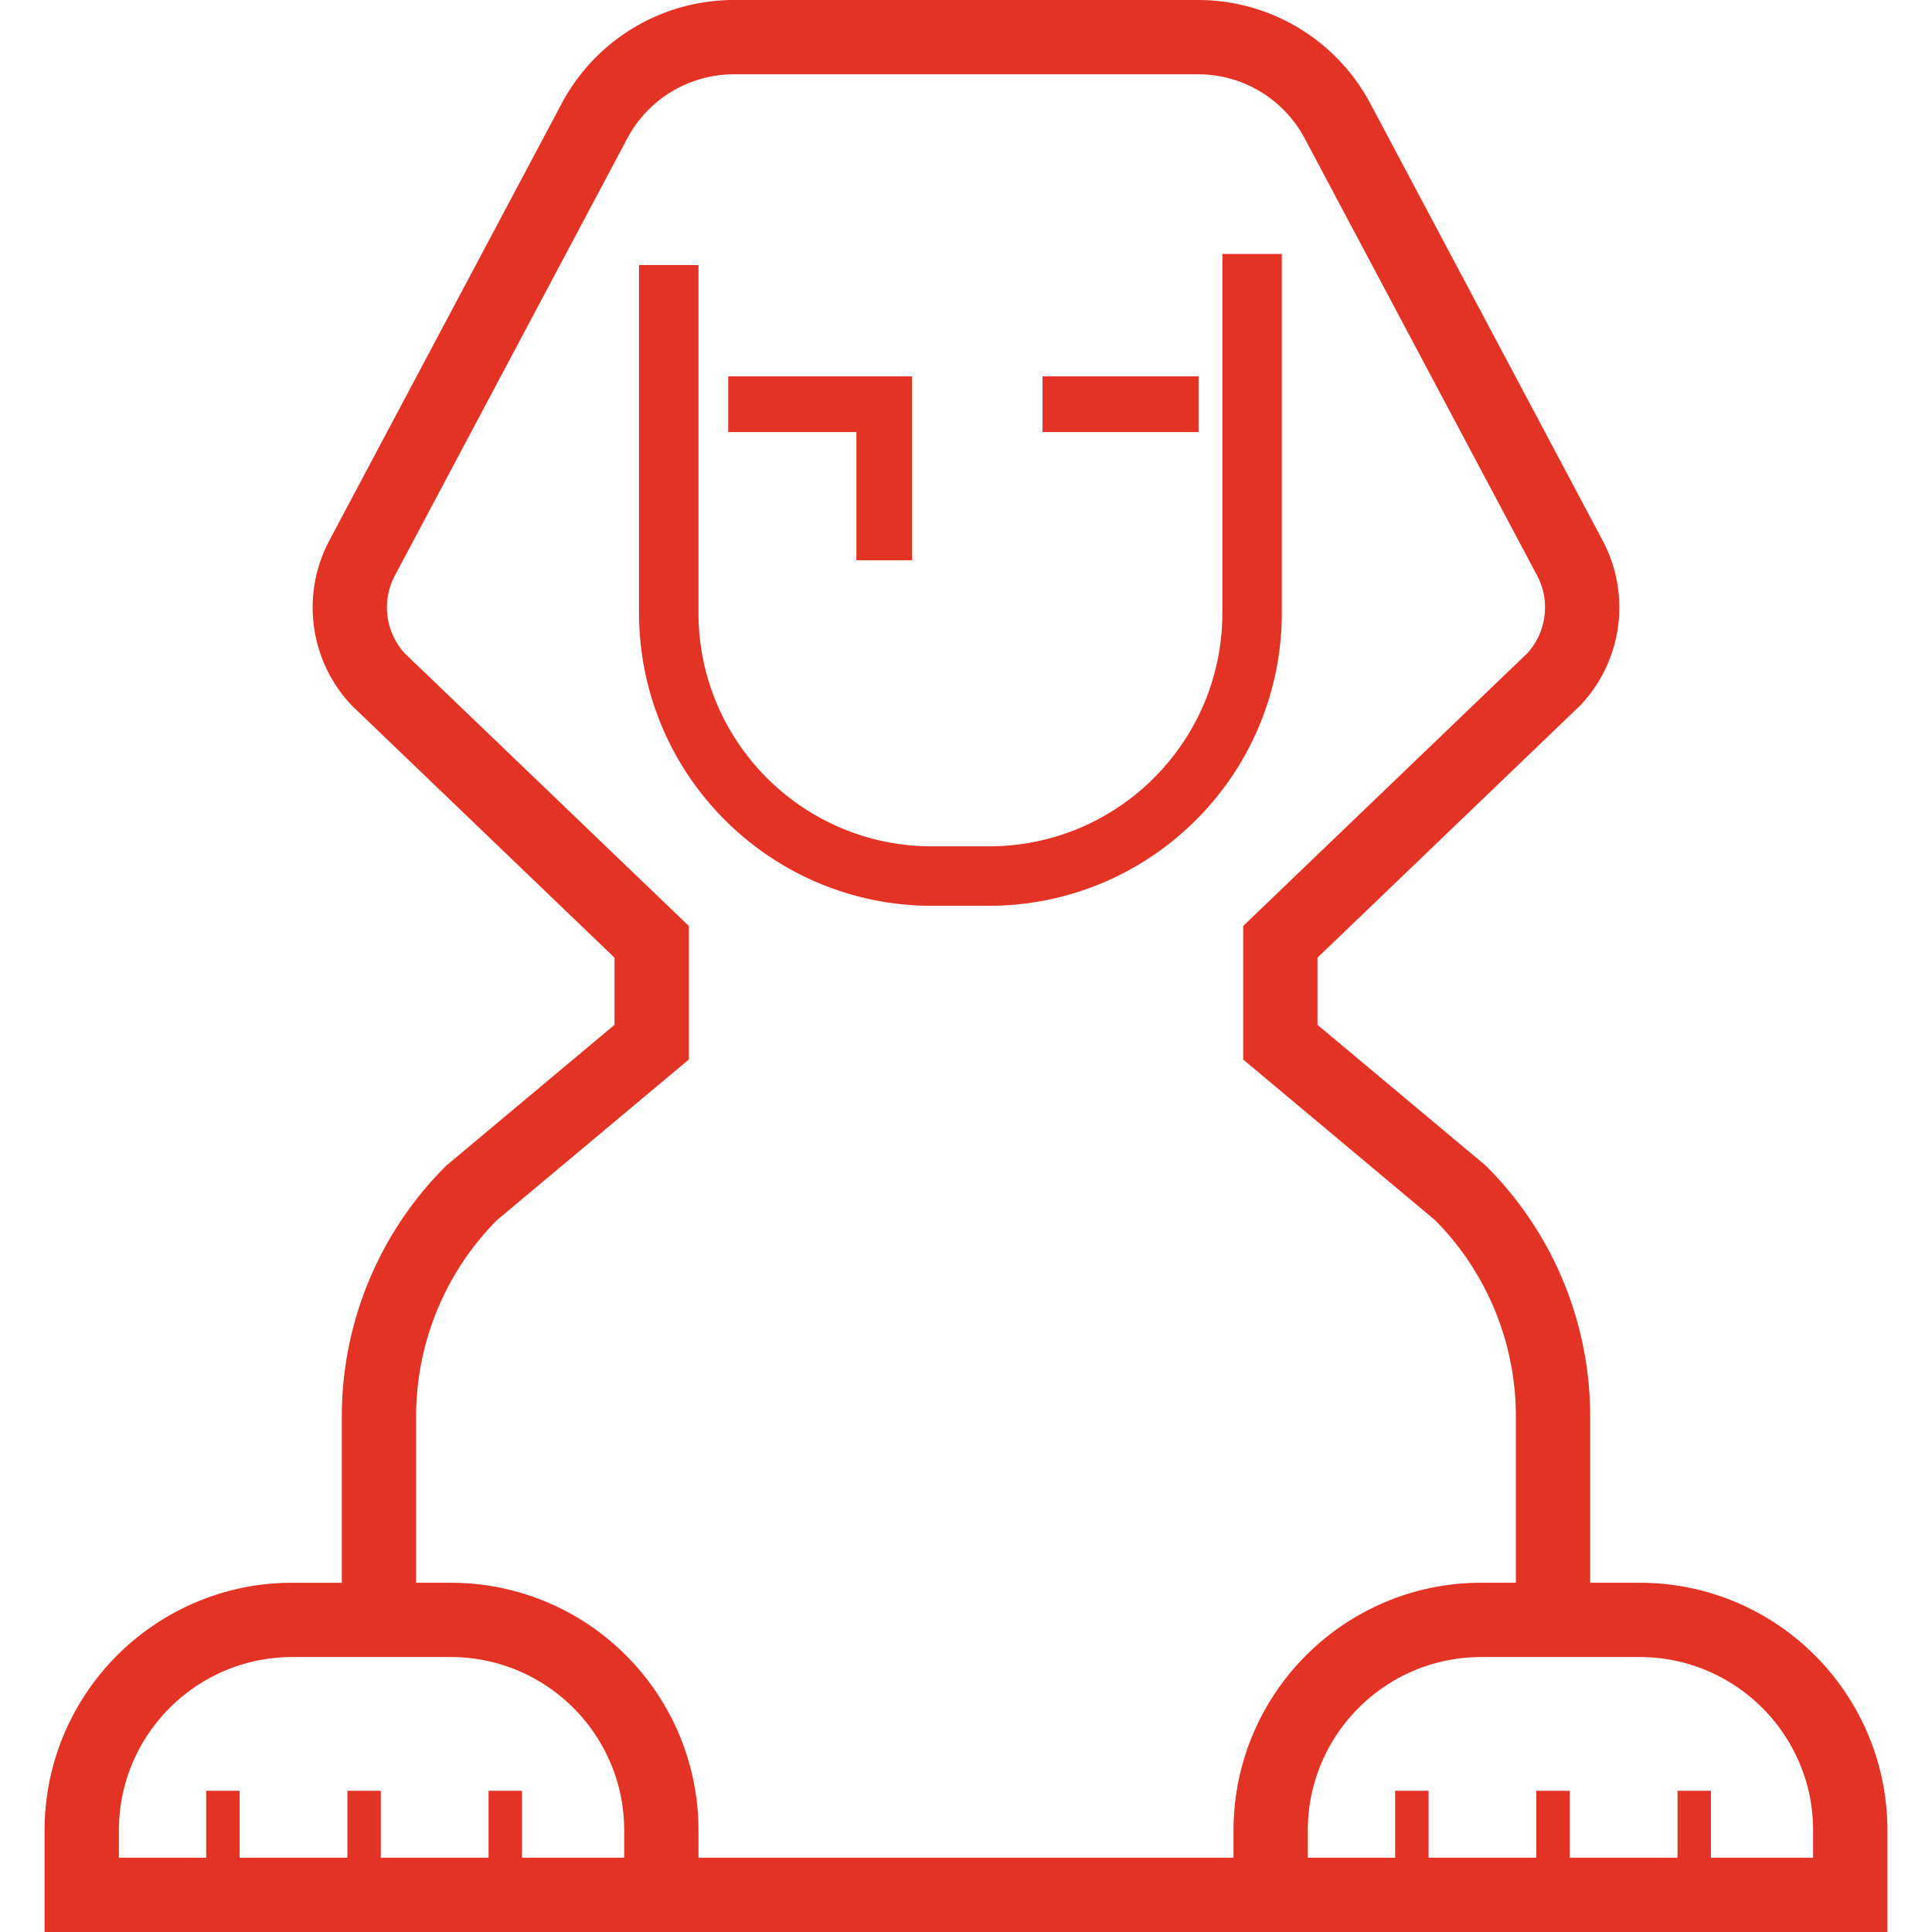
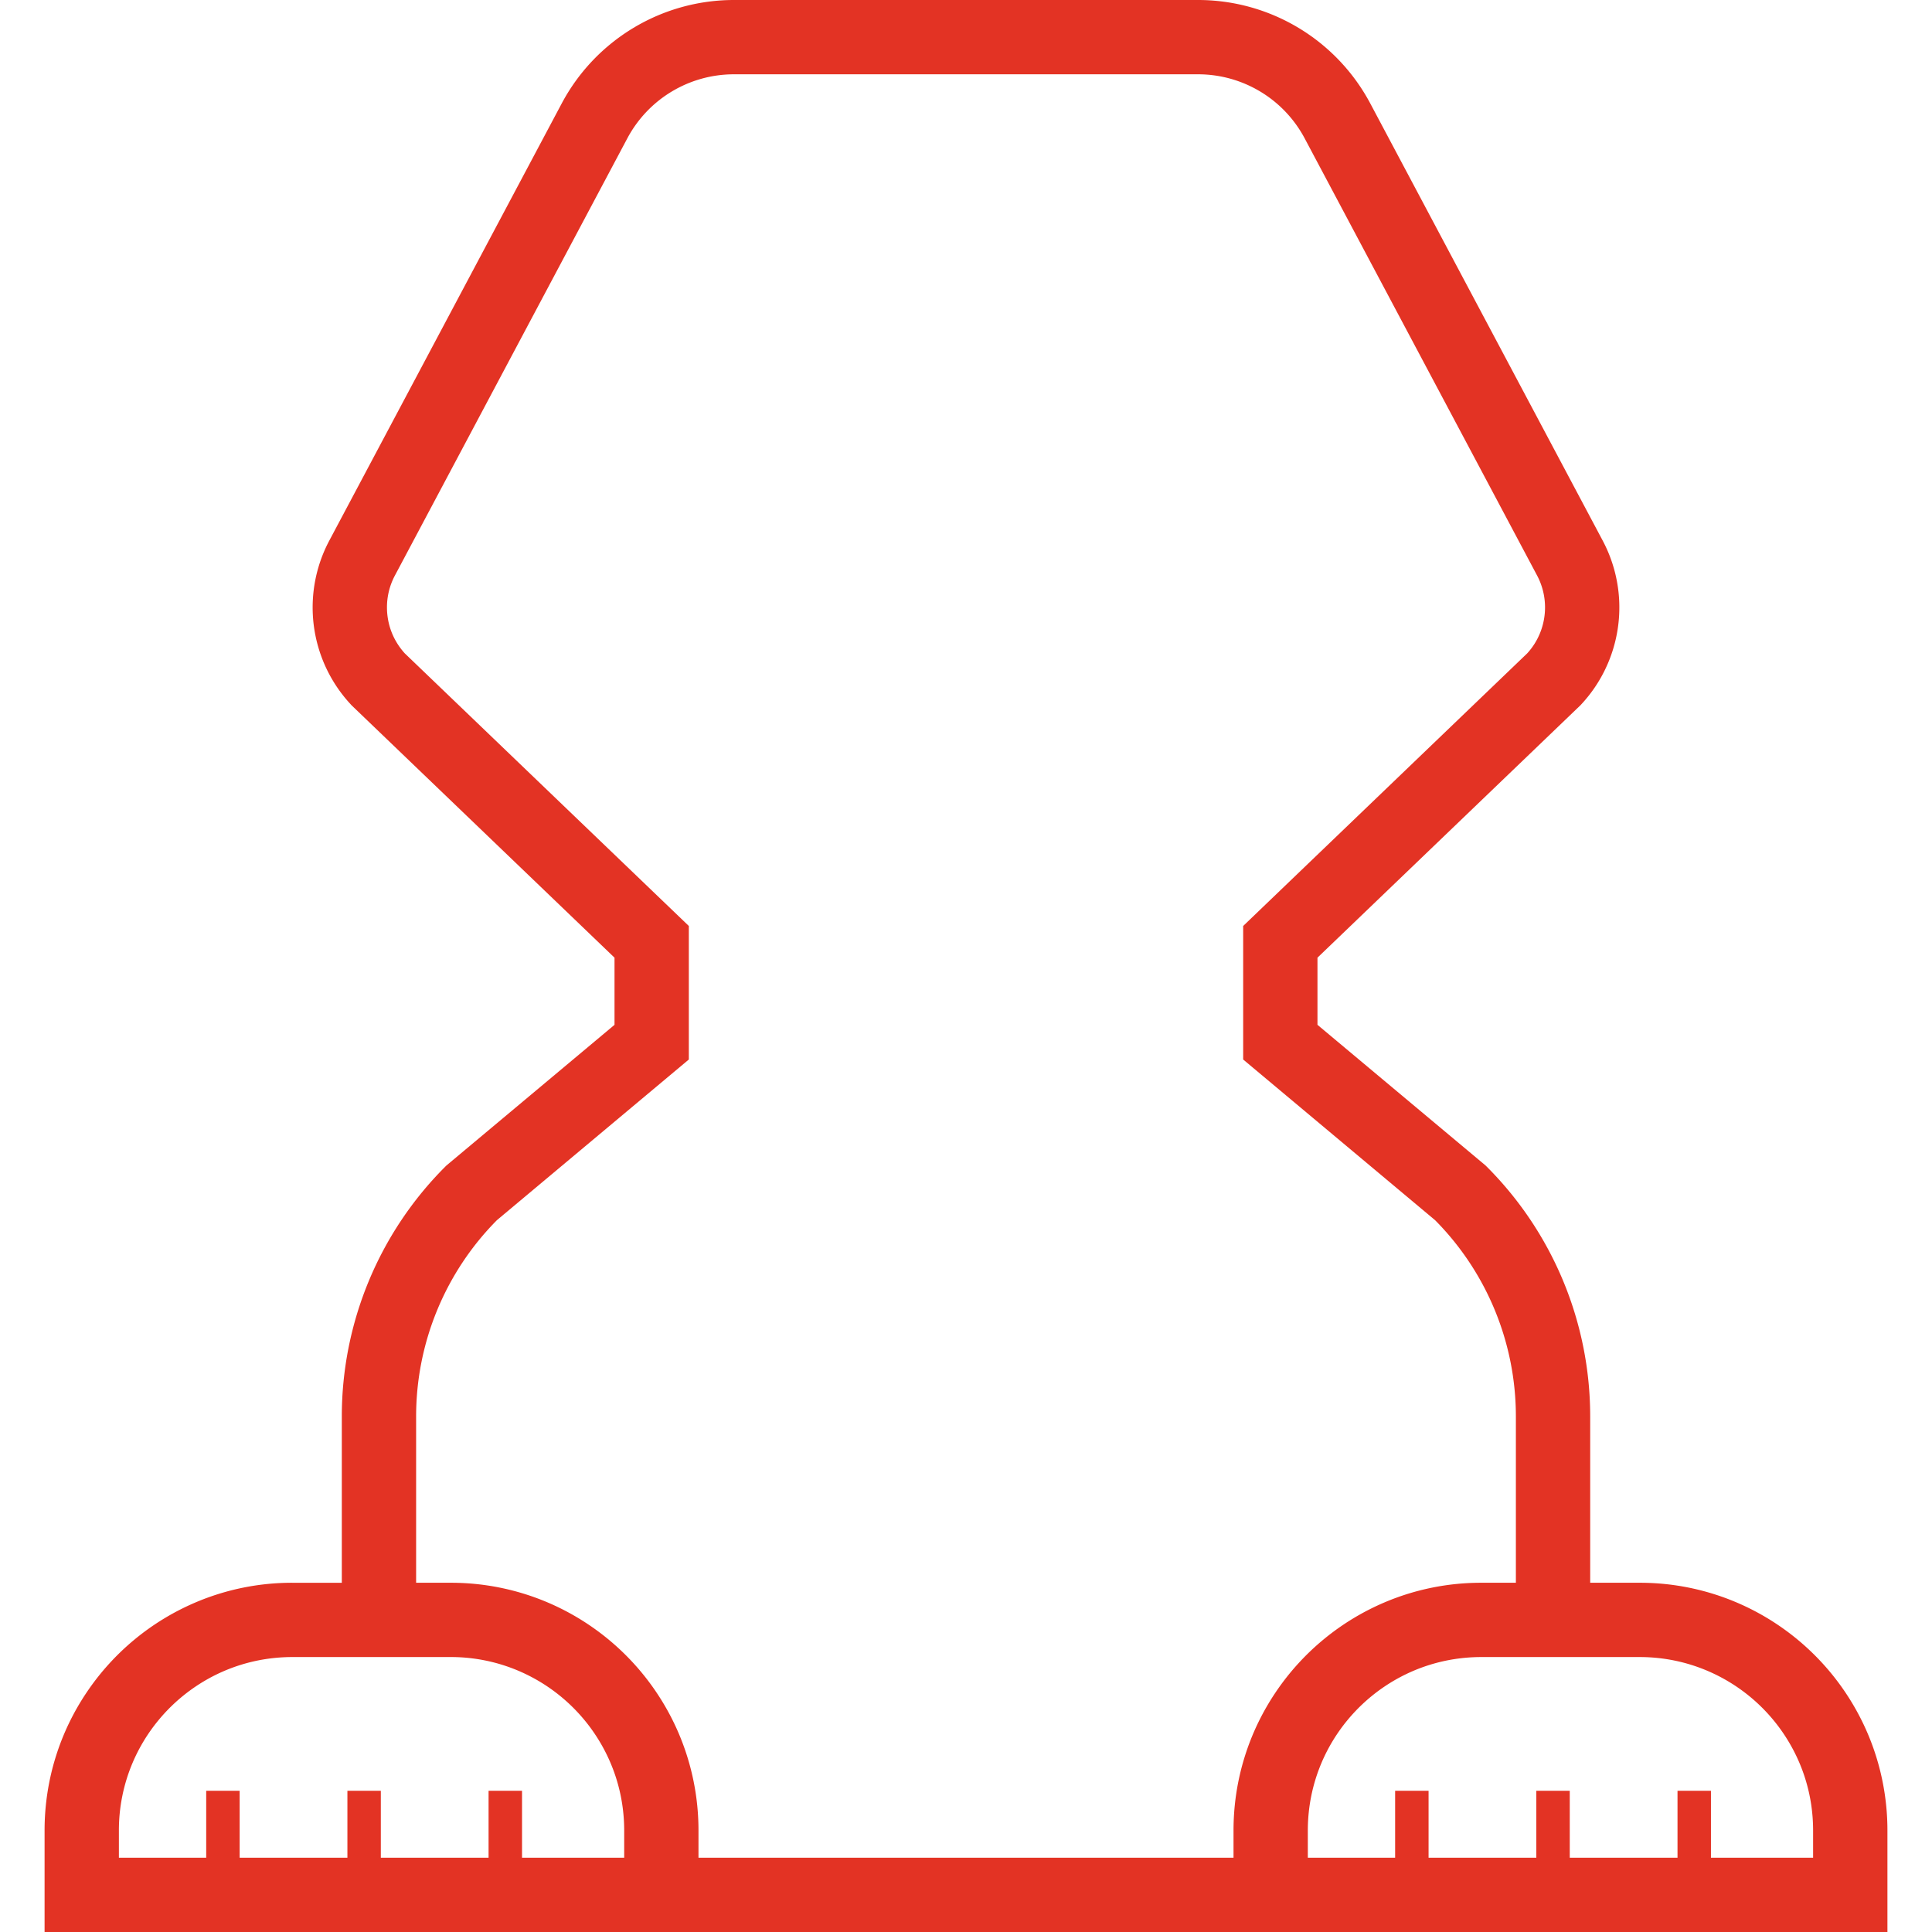
<svg xmlns="http://www.w3.org/2000/svg" version="1.1" id="_x32_" viewBox="0 0 512 512" width="100" height="100" xml:space="preserve">
  <style>.st0{fill:#e33324}</style>
  <path class="st0" d="M495.022 459.55a65.828 65.828 0 0 0-23.782-28.885 65.342 65.342 0 0 0-36.721-11.215h-13.101v-44.089a93.605 93.605 0 0 0-27.411-66.177l-.308-.311-44.556-37.285v-17.794l69.715-66.915.198-.218a37.565 37.565 0 0 0 7.532-12.032 37.746 37.746 0 0 0-1.867-31.381l-61.57-115.81A51.702 51.702 0 0 0 317.491 0H194.513a51.703 51.703 0 0 0-45.664 27.438L87.276 143.249a37.755 37.755 0 0 0-1.867 31.381 37.699 37.699 0 0 0 7.536 12.032l.19.218 69.719 66.915v17.794l-44.552 37.285-.312.311a93.618 93.618 0 0 0-27.407 66.177v44.089H77.485a65.242 65.242 0 0 0-25.568 5.165 65.815 65.815 0 0 0-28.88 23.782c-7.082 10.461-11.227 23.145-11.223 36.716V512h488.374v-26.886a65.567 65.567 0 0 0-5.166-25.564zm-329.604 32.758h-27.076v-17.732h-8.866v17.732h-28.554v-17.732h-8.858v17.732H63.509v-17.732h-8.862v17.732H31.509v-7.194a45.775 45.775 0 0 1 3.605-17.895c3.484-8.236 9.328-15.275 16.67-20.236 7.35-4.962 16.142-7.84 25.7-7.848h41.954a45.74 45.74 0 0 1 17.896 3.616 46.137 46.137 0 0 1 20.232 16.667c4.958 7.349 7.848 16.137 7.852 25.696v7.194zm172.694-43.91c-7.077 10.461-11.222 23.145-11.218 36.716v7.194H185.106v-7.194a65.545 65.545 0 0 0-5.16-25.564 65.83 65.83 0 0 0-23.783-28.885 65.362 65.362 0 0 0-36.725-11.215h-9.162v-44.089c0-19.482 7.7-38.171 21.407-51.999l50.864-42.581v-35.386l-75.272-72.243c-1.54-1.704-2.714-3.602-3.504-5.639a18.17 18.17 0 0 1-1.222-6.548c0-2.894.689-5.787 2.116-8.47l61.572-115.812a31.995 31.995 0 0 1 28.274-16.993H317.489a31.994 31.994 0 0 1 28.27 16.993l61.576 115.812a18.059 18.059 0 0 1 2.116 8.47c0 2.232-.417 4.456-1.226 6.548a17.89 17.89 0 0 1-3.504 5.639l-75.268 72.243v35.386l50.86 42.581a73.859 73.859 0 0 1 21.41 51.999v44.089h-9.165a65.233 65.233 0 0 0-25.564 5.165 65.85 65.85 0 0 0-28.882 23.783zm142.379 43.91h-27.072v-17.732h-8.862v17.732h-28.555v-17.732h-8.862v17.732h-28.554v-17.732h-8.862v17.732h-23.138v-7.194c.004-6.385 1.287-12.397 3.608-17.895 3.48-8.236 9.325-15.275 16.667-20.236 7.35-4.962 16.146-7.84 25.7-7.848h41.958c6.373 0 12.4 1.291 17.892 3.616a46.125 46.125 0 0 1 20.236 16.667c4.958 7.349 7.844 16.137 7.844 25.696v7.194z" />
-   <path class="st0" d="M339.695 67.297h-15.757v95.1c0 8.57-1.734 16.69-4.861 24.094-4.693 11.09-12.552 20.563-22.433 27.236-9.889 6.673-21.757 10.562-34.605 10.562h-15.034c-8.567 0-16.69-1.726-24.086-4.853a62.194 62.194 0 0 1-27.248-22.438c-6.673-9.885-10.562-21.752-10.566-34.601V70.252h-15.752v92.145c0 10.701 2.174 20.936 6.105 30.222 5.899 13.953 15.738 25.79 28.127 34.158 12.38 8.376 27.368 13.276 43.42 13.268h15.034a77.703 77.703 0 0 0 30.23-6.097 78.037 78.037 0 0 0 34.158-28.123 77.373 77.373 0 0 0 13.268-43.428v-95.1z" />
-   <path class="st0" d="M276.283 99.743h41.352v14.761h-41.352zM226.952 148.475h14.773V99.743h-48.74v14.761h33.967z" />
</svg>